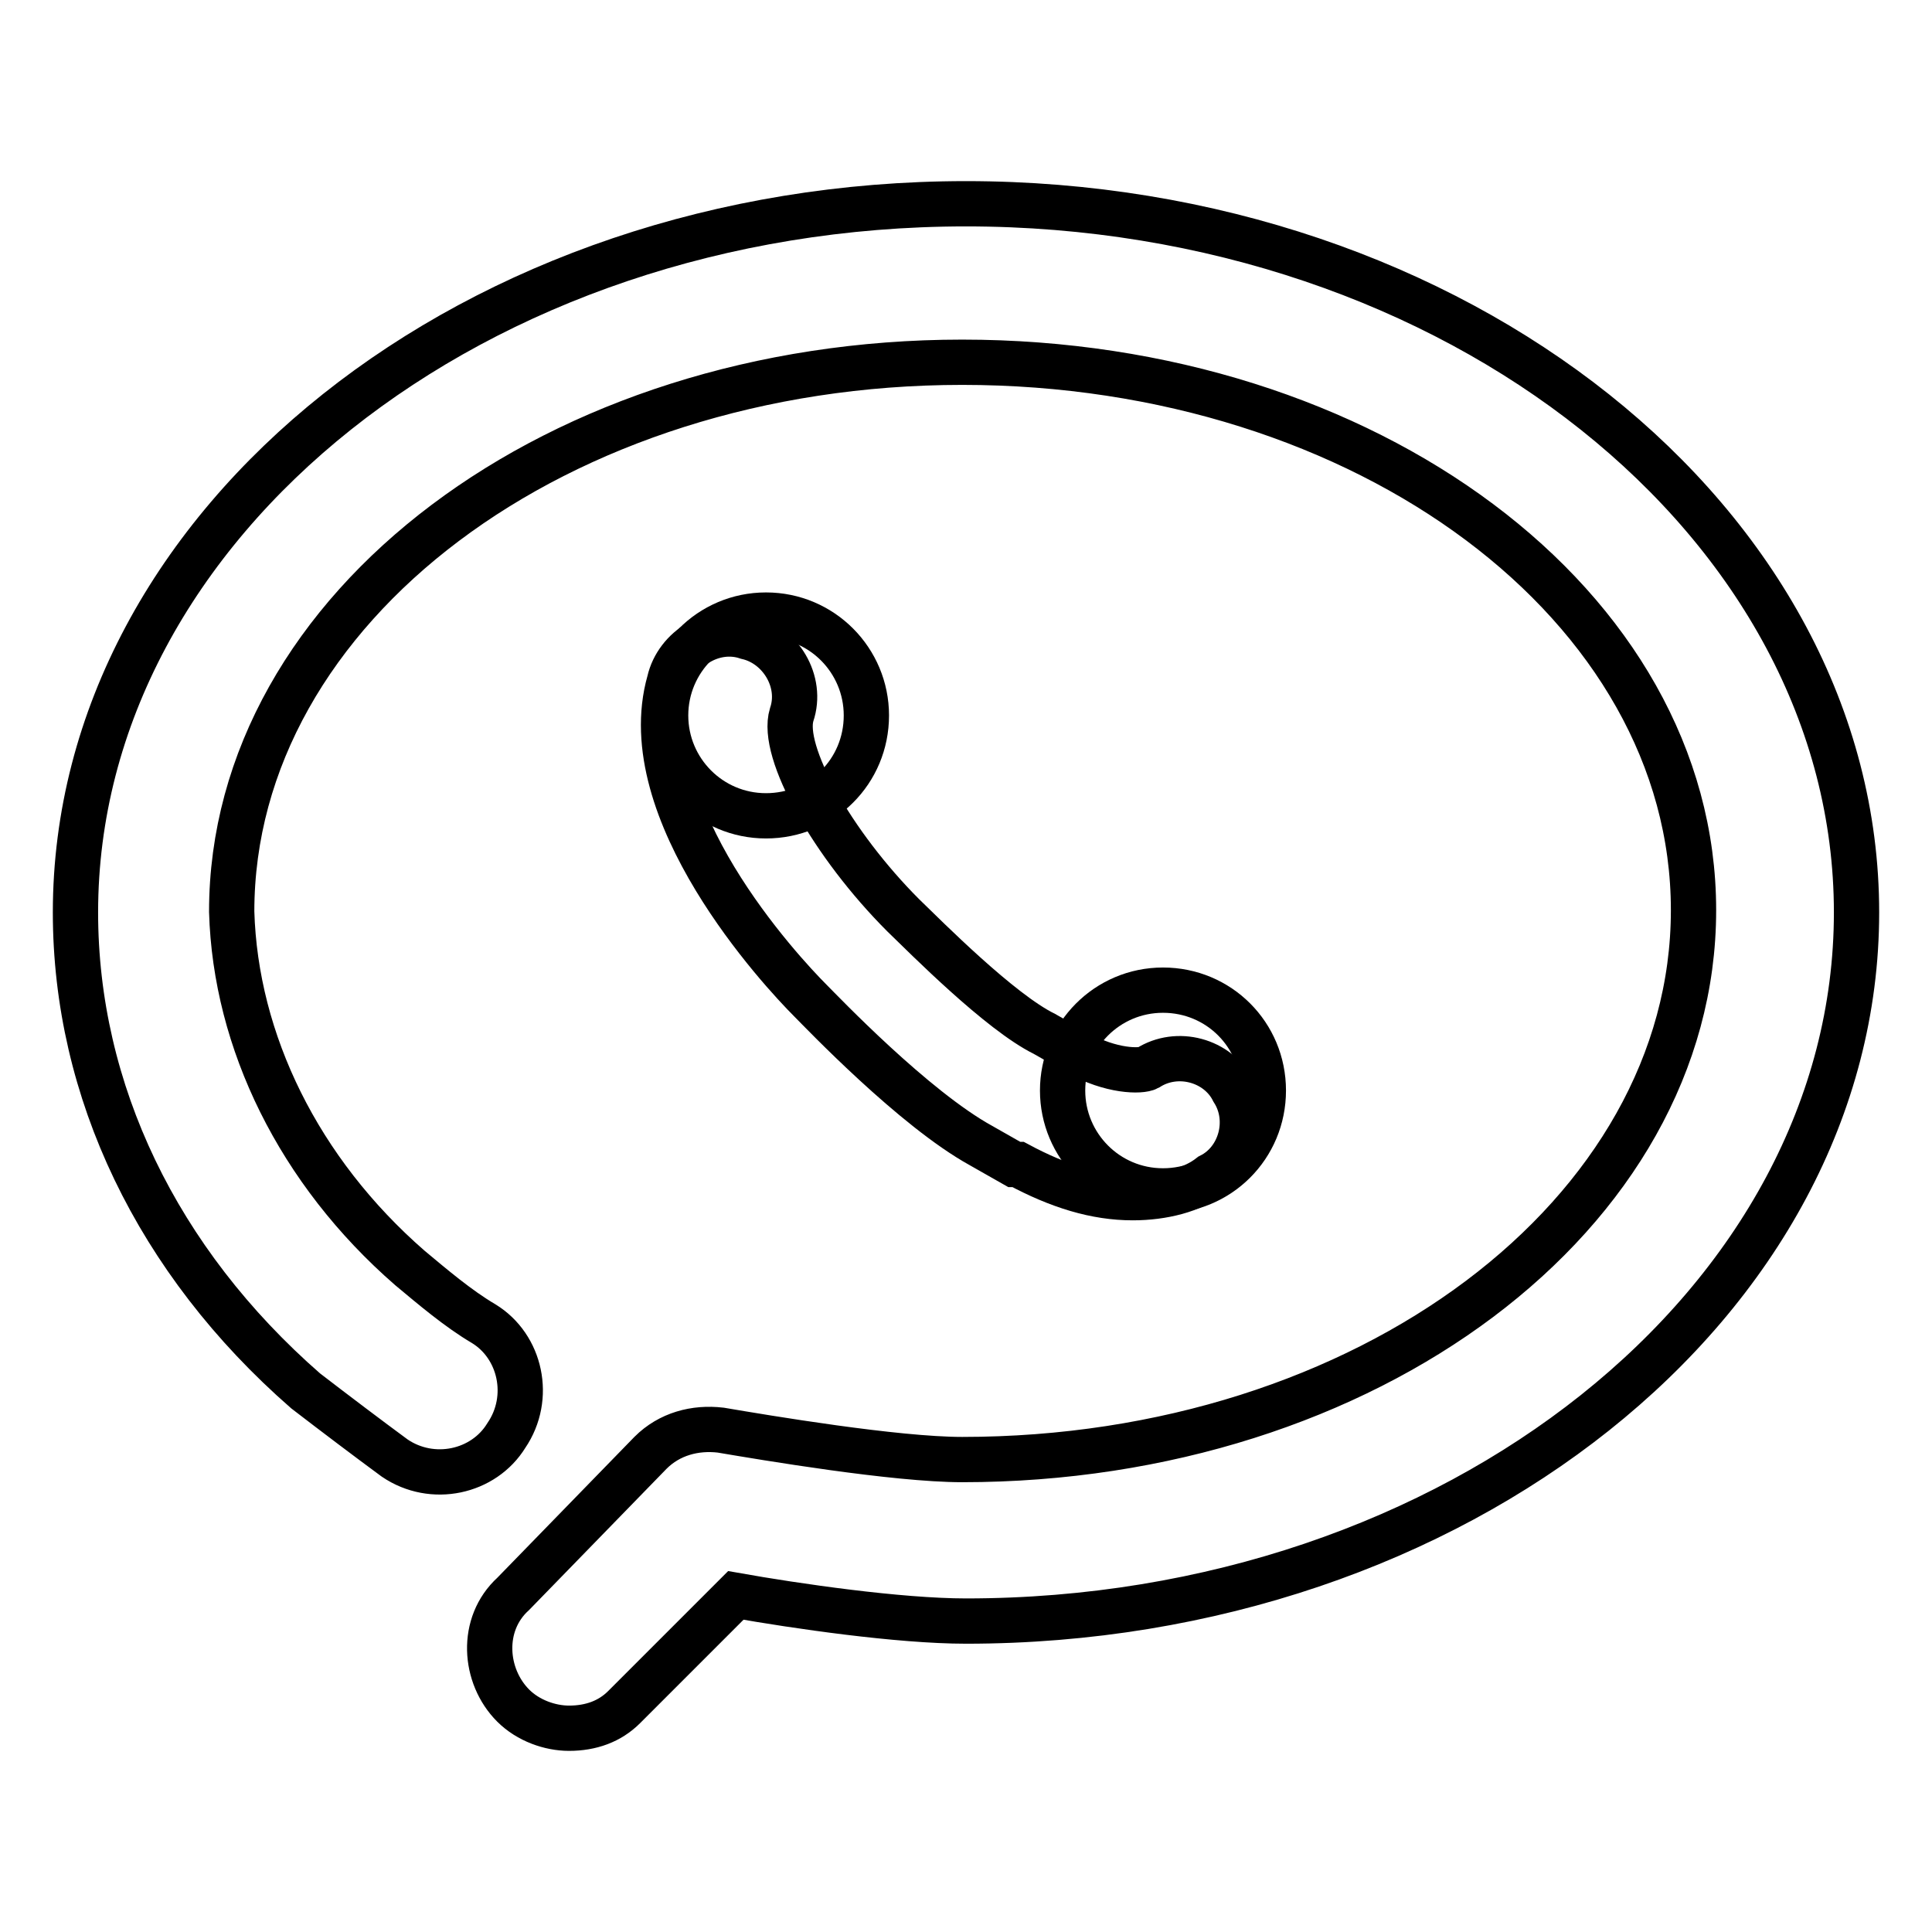
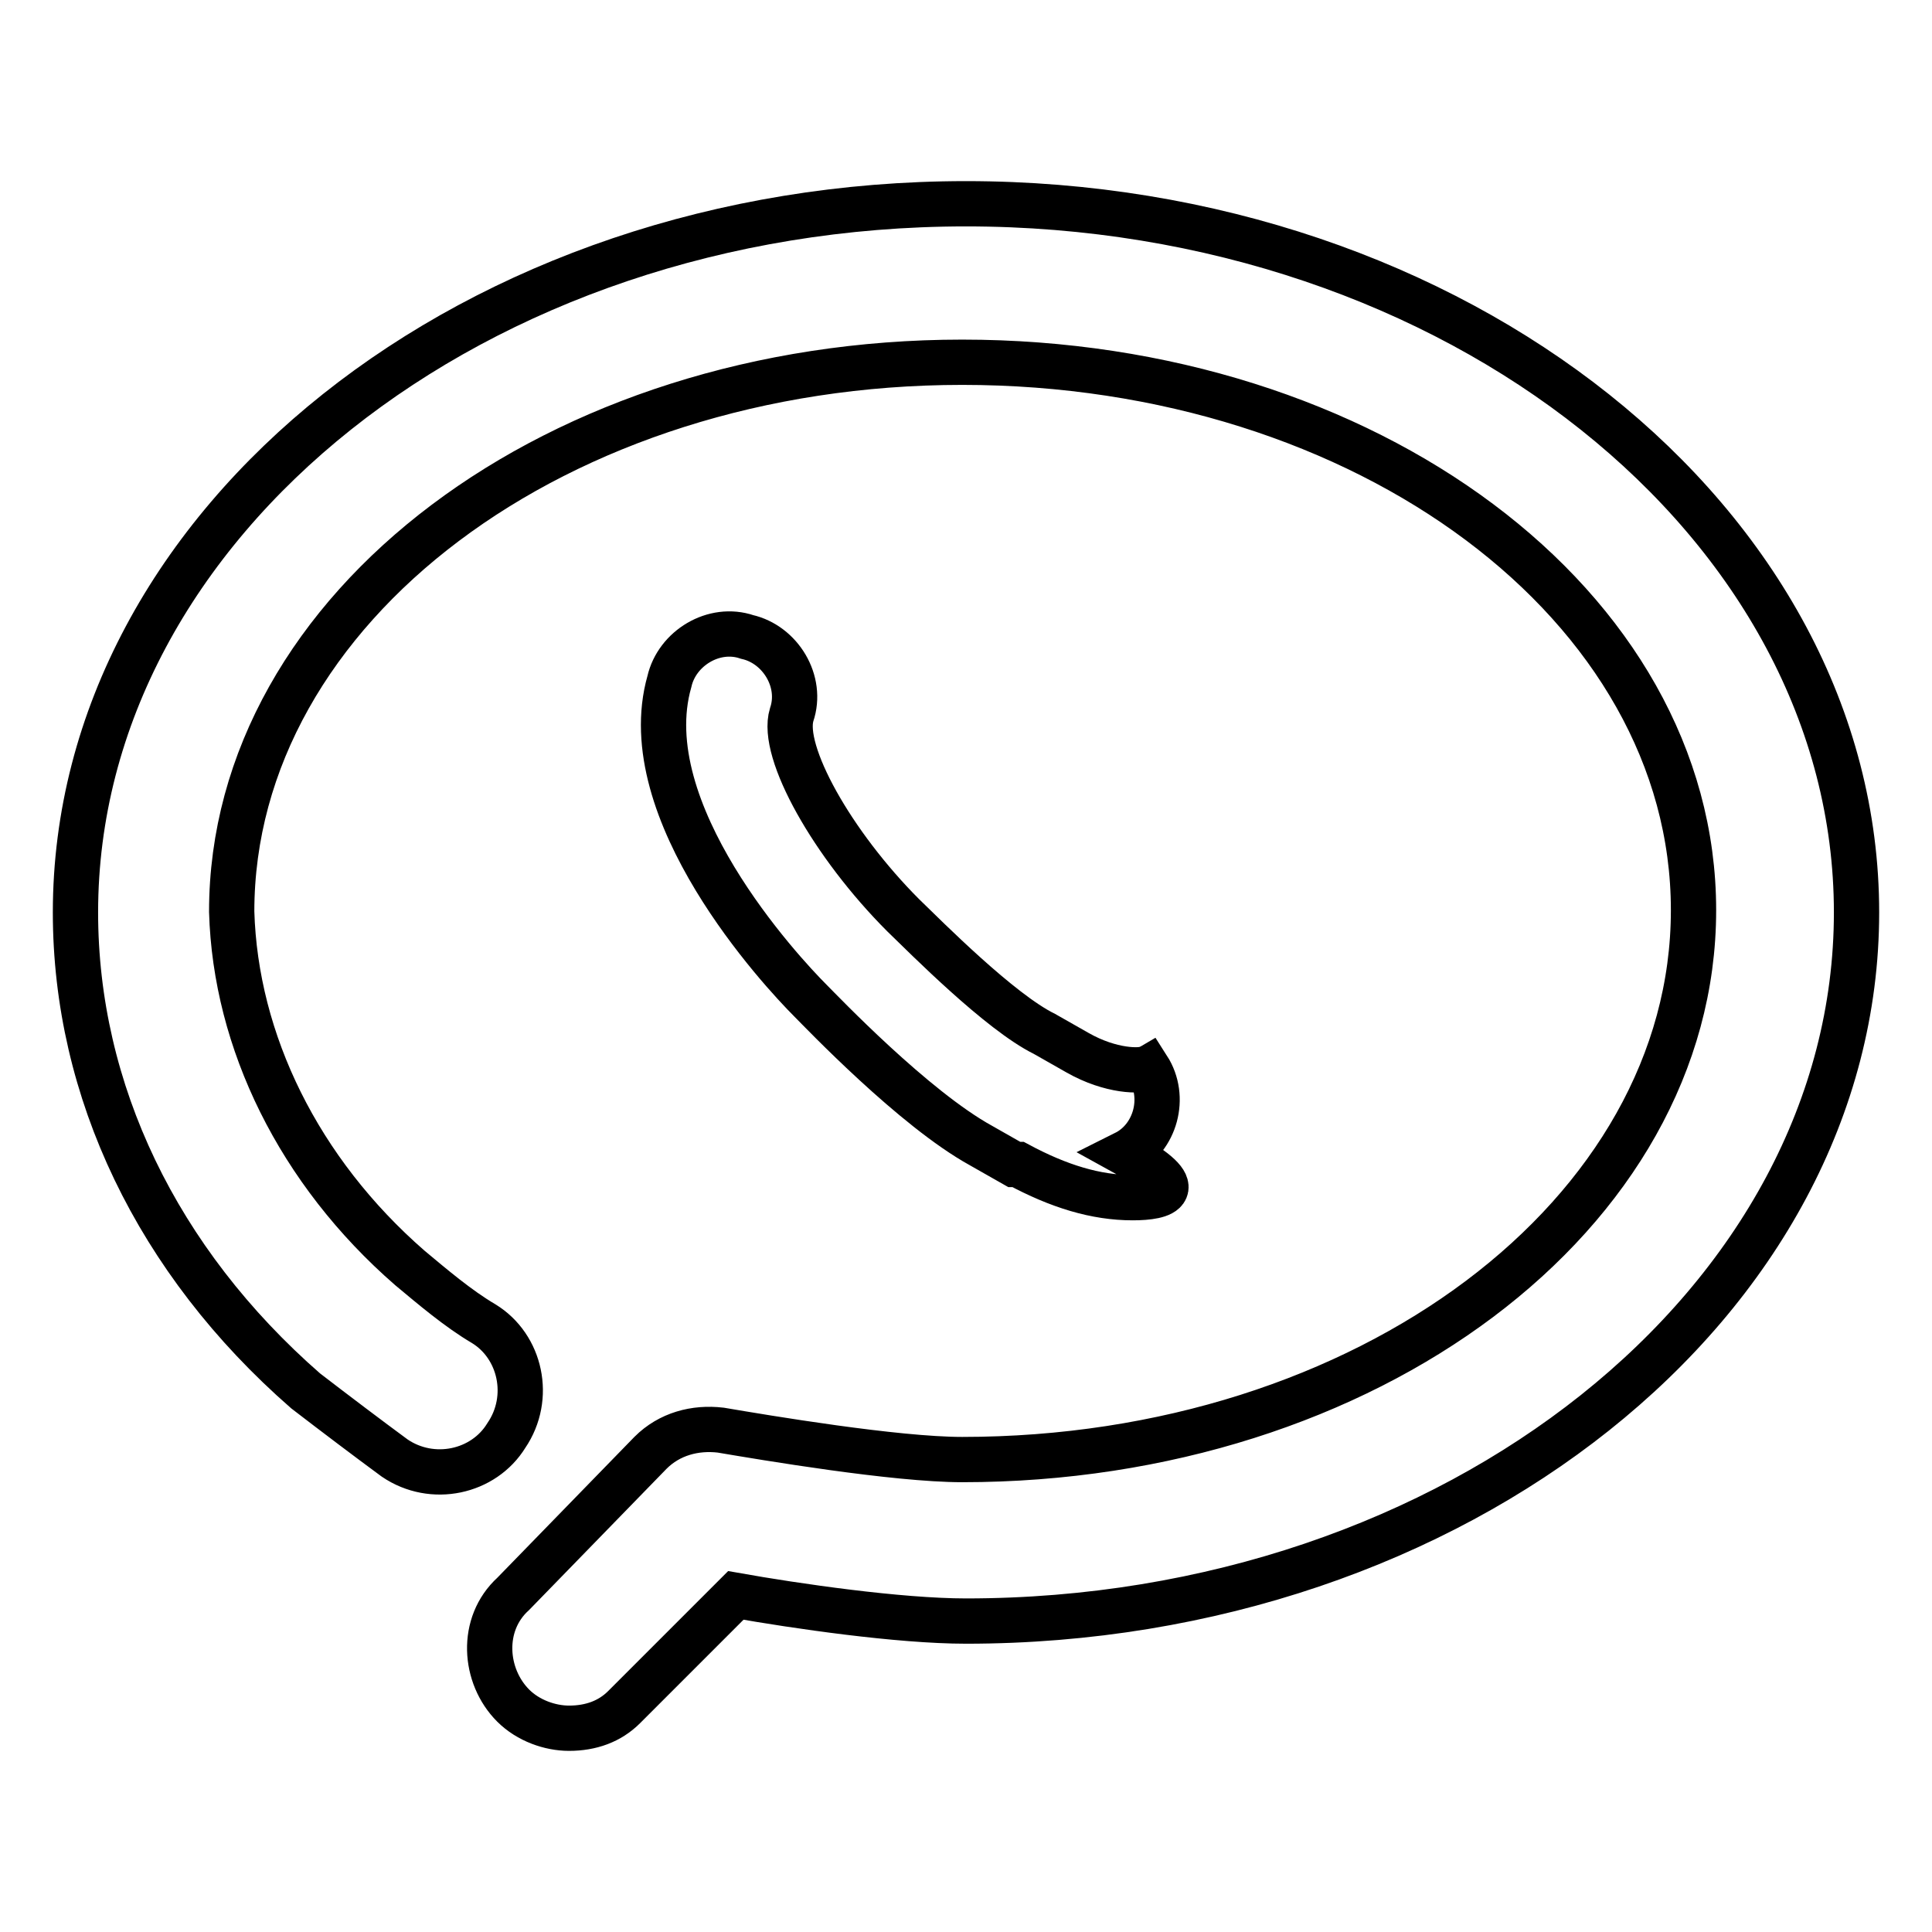
<svg xmlns="http://www.w3.org/2000/svg" version="1.1" x="0px" y="0px" viewBox="0 0 256 256" enable-background="new 0 0 256 256" xml:space="preserve">
  <g>
    <g>
      <path stroke-width="6" fill-opacity="0" stroke="#000000" d="M53.8,165.6" />
      <path stroke-width="6" fill-opacity="0" stroke="#000000" d="M75.4,229c-2.5,0-5.4-1-7.4-3c-3.9-3.9-4.4-10.8,0-14.8l18.2-18.7c2.5-2.5,5.9-3.4,9.3-3c5.9,1,23.1,3.9,32,3.9c53.6,0,96.9-32.5,96.9-72.8S181.1,48,127.5,48c-53.6,0-96.8,32.5-96.8,72.8c0.5,17.2,8.9,34.4,23.6,47.2c3,2.5,6.4,5.4,9.8,7.4c4.9,3,6.4,9.8,3,14.8c-3,4.9-9.8,6.4-14.8,3c-3.4-2.5-7.9-5.9-11.8-8.9C20.8,167.1,10,144.5,10,120.9C10,69.2,63.1,27,128,27s118,42.3,118,93.9c0,51.6-53.1,93.9-118,93.9c-8.9,0-22.6-2-30.5-3.4l-14.8,14.8C80.8,228.1,78.3,229,75.4,229z" />
-       <path stroke-width="6" fill-opacity="0" stroke="#000000" d="M88.2,94.8c0,7.3,5.9,13.3,13.3,13.3s13.3-5.9,13.3-13.3c0-7.3-5.9-13.3-13.3-13.3S88.2,87.5,88.2,94.8z" />
-       <path stroke-width="6" fill-opacity="0" stroke="#000000" d="M140.8,144.5c0,7.3,5.9,13.3,13.3,13.3s13.3-5.9,13.3-13.3s-5.9-13.3-13.3-13.3S140.8,137.2,140.8,144.5z" />
-       <path stroke-width="6" fill-opacity="0" stroke="#000000" d="M150.1,158.7c-4.9,0-9.8-1.5-15.2-4.4c0,0,0,0-0.5,0l-4.4-2.5c-8.9-4.9-21.1-17.7-22.6-19.2c-3.9-3.9-23.6-25.1-18.7-42.3c1-4.4,5.9-7.4,10.3-5.9c4.4,1,7.4,5.9,5.9,10.3c-1.5,4.9,5.4,17.2,14.8,26.6l0,0c3,2.9,12.8,12.8,18.7,15.7l4.4,2.5c4.4,2.5,8.4,2.5,9.3,2c3.9-2.5,9.3-1,11.3,3c2.5,3.9,1,9.3-3,11.3C158,157.7,154.1,158.7,150.1,158.7z" />
+       <path stroke-width="6" fill-opacity="0" stroke="#000000" d="M150.1,158.7c-4.9,0-9.8-1.5-15.2-4.4c0,0,0,0-0.5,0l-4.4-2.5c-8.9-4.9-21.1-17.7-22.6-19.2c-3.9-3.9-23.6-25.1-18.7-42.3c1-4.4,5.9-7.4,10.3-5.9c4.4,1,7.4,5.9,5.9,10.3c-1.5,4.9,5.4,17.2,14.8,26.6l0,0c3,2.9,12.8,12.8,18.7,15.7l4.4,2.5c4.4,2.5,8.4,2.5,9.3,2c2.5,3.9,1,9.3-3,11.3C158,157.7,154.1,158.7,150.1,158.7z" />
    </g>
  </g>
</svg>